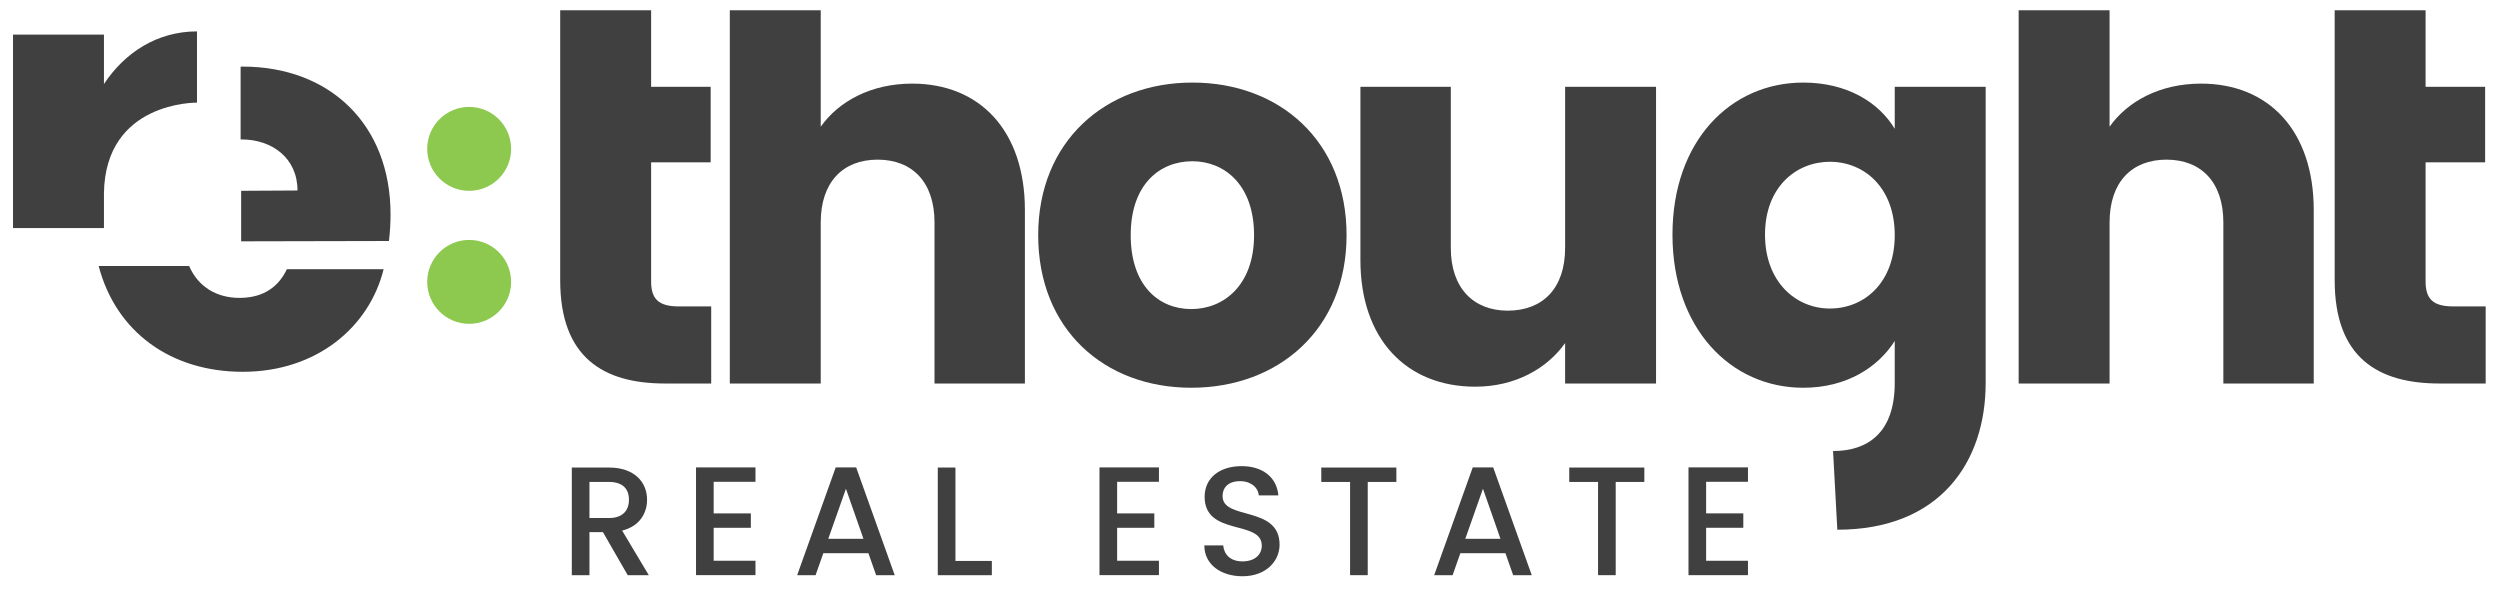
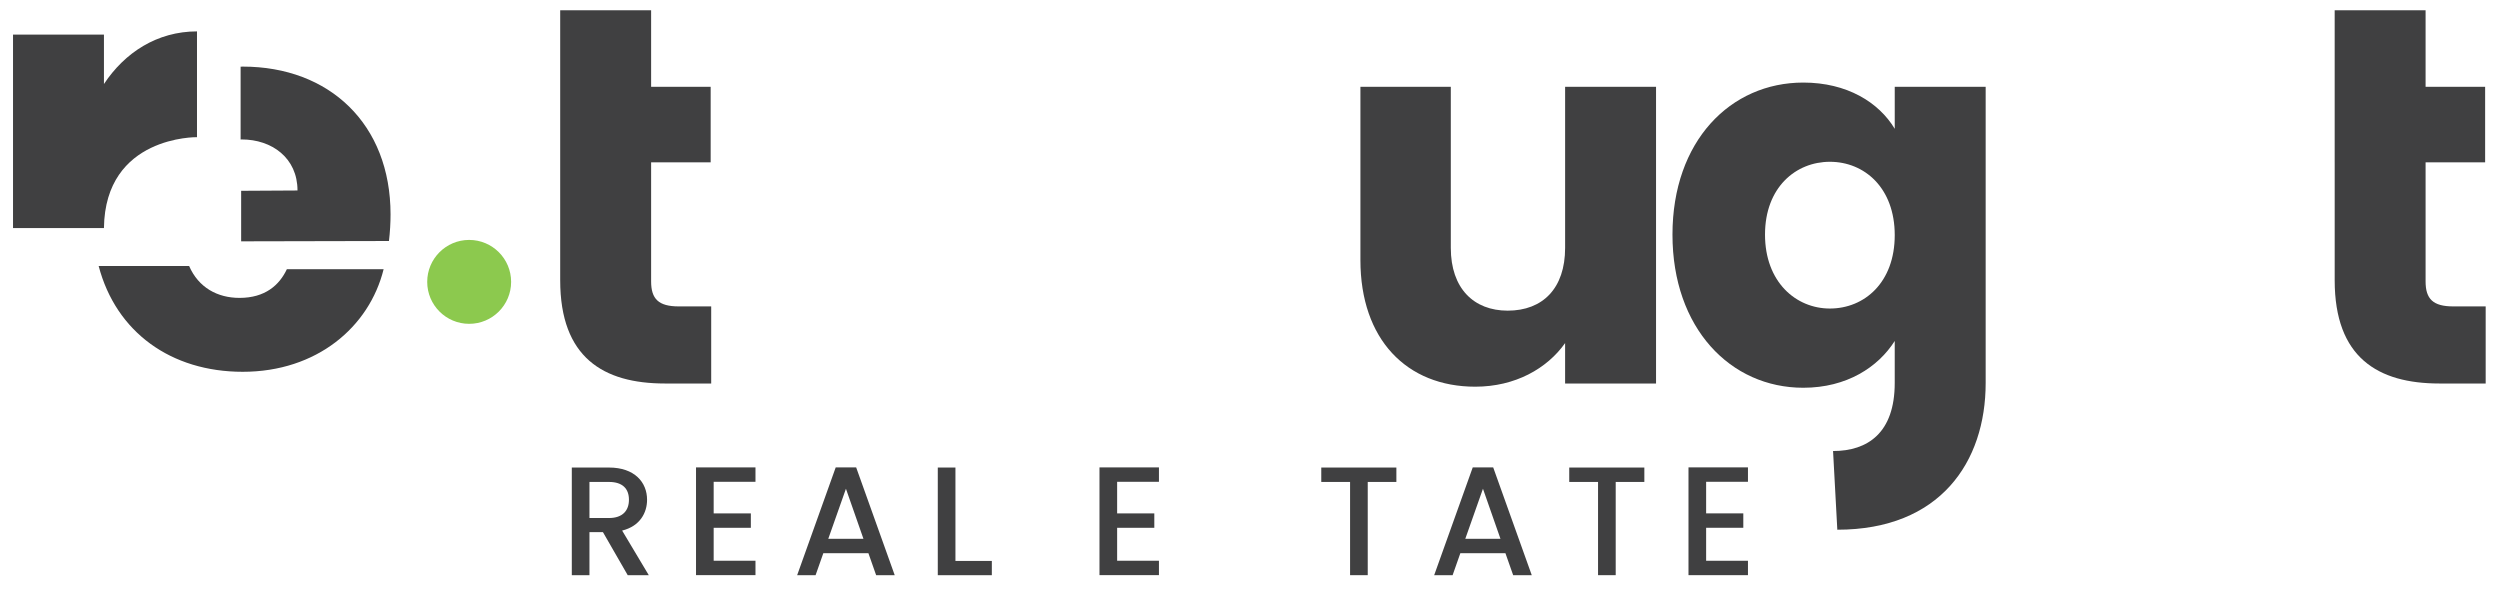
<svg xmlns="http://www.w3.org/2000/svg" id="Layer_1" style="enable-background:new 0 0 1920 453;" version="1.1" viewBox="0 0 1920 453" x="0px" y="0px">
  <style type="text/css">
	.st0{fill:#FFFFFF;}
	.st1{fill:#8CC94E;}
	.st2{fill:#404041;}
</style>
  <g>
    <g>
      <g>
        <path class="st2" d="M467.69,359.07c19.63,0,29.26,11.3,29.26,24.74c0,9.75-5.23,20.22-19.15,23.67l20.46,34.25h-16.18&#10;    l-19.03-33.06h-10.35v33.06h-13.56v-82.66H467.69z M467.69,370.13h-14.99v27.71h14.99c10.58,0,15.34-5.83,15.34-14.03&#10;    C483.04,375.48,478.28,370.13,467.69,370.13z" />
        <path class="st2" d="M580.22,370.01H548.1v24.26h28.55v11.06H548.1v25.33h32.11v11.06h-45.67v-82.78h45.67V370.01z" />
        <path class="st2" d="M666.93,424.84h-34.61l-5.95,16.89h-14.15l29.61-82.78h15.7l29.61,82.78h-14.27L666.93,424.84z&#10;     M649.68,375.36l-13.56,38.42h27L649.68,375.36z" />
        <path class="st2" d="M733.78,359.07v71.72h27.95v10.94h-41.51v-82.66H733.78z" />
        <path class="st2" d="M890.07,370.01h-32.11v24.26h28.55v11.06h-28.55v25.33h32.11v11.06H844.4v-82.78h45.67V370.01z" />
-         <path class="st2" d="M954.18,442.56c-16.53,0-29.26-9.04-29.26-23.67h14.51c0.59,6.78,5.35,12.25,14.75,12.25&#10;    c9.52,0,14.86-5.11,14.86-12.13c0-19.98-43.89-7.02-43.89-37.47c0-14.51,11.54-23.55,28.43-23.55c15.82,0,27,8.32,28.19,22.48&#10;    h-14.99c-0.48-5.59-5.35-10.7-13.92-10.94c-7.85-0.24-13.92,3.57-13.92,11.54c0,18.68,43.77,7.02,43.77,37.23&#10;    C982.73,430.67,972.62,442.56,954.18,442.56z" />
        <path class="st2" d="M1014.73,359.07h57.69v11.06h-22v71.6h-13.56v-71.6h-22.12V359.07z" />
        <path class="st2" d="M1156.16,424.84h-34.61l-5.94,16.89h-14.16l29.62-82.78h15.7l29.62,82.78h-14.28L1156.16,424.84z&#10;     M1138.91,375.36l-13.56,38.42h27L1138.91,375.36z" />
        <path class="st2" d="M1205.17,359.07h57.69v11.06h-22v71.6h-13.56v-71.6h-22.12V359.07z" />
        <path class="st2" d="M1342.43,370.01h-32.12v24.26h28.55v11.06h-28.55v25.33h32.12v11.06h-45.67v-82.78h45.67V370.01z" />
      </g>
    </g>
    <path class="st2" d="M430.23,124.66V66.68V7.87h69.83v58.81h45.73v57.98h-45.73v91.47c0,13.48,5.72,19.19,21.23,19.19h24.91v59.21&#10;  h-35.53c-47.36,0-80.44-20.01-80.44-79.22V124.66z" />
-     <path class="st2" d="M560.49,7.87h69.83V97.3c13.88-19.6,38.79-33.08,70.23-33.08c51.86,0,86.57,35.93,86.57,97.19v133.12H717.7&#10;  V170.8c0-31.04-17.15-48.19-43.69-48.19c-26.54,0-43.69,17.15-43.69,48.19v123.73h-69.83V7.87z" />
-     <path class="st2" d="M914.93,297.79c-66.97,0-117.6-44.92-117.6-117.19S849.19,63.41,915.75,63.41&#10;  c66.97,0,118.42,44.92,118.42,117.19S981.9,297.79,914.93,297.79z M914.93,237.36c24.91,0,48.19-18.37,48.19-56.76&#10;  c0-38.79-22.87-56.76-47.37-56.76c-25.32,0-47.36,17.97-47.36,56.76C868.38,218.98,889.62,237.36,914.93,237.36z" />
    <path class="st2" d="M1271.83,294.53H1202v-31.04c-13.88,19.6-38.38,33.49-69,33.49c-52.68,0-88.2-36.34-88.2-97.18V66.68h69.42&#10;  V190.4c0,31.03,17.56,48.18,43.69,48.18c26.95,0,44.1-17.15,44.1-48.18V66.68h69.83V294.53z" />
    <path class="st2" d="M1384.93,63.41c33.49,0,57.98,15.11,70.23,35.52V66.68h69.83v227.44c0,60.84-35.12,112.7-113.93,112.7&#10;  l-3.27-60.43c26.54,0,47.36-13.89,47.36-52.27v-32.26c-12.66,20.01-36.75,35.93-70.23,35.93c-55.94,0-100.46-45.73-100.46-117.6&#10;  S1328.98,63.41,1384.93,63.41z M1405.35,124.25c-26.13,0-49.82,19.6-49.82,55.94s23.69,56.76,49.82,56.76&#10;  c26.54,0,49.81-20,49.81-56.35S1431.88,124.25,1405.35,124.25z" />
-     <path class="st2" d="M1550.32,7.87h69.83V97.3c13.89-19.6,38.79-33.08,70.23-33.08c51.86,0,86.57,35.93,86.57,97.19v133.12h-69.42&#10;  V170.8c0-31.04-17.15-48.19-43.69-48.19c-26.54,0-43.69,17.15-43.69,48.19v123.73h-69.83V7.87z" />
    <path class="st2" d="M1793.03,124.66V66.68V7.87h69.82v58.81h45.73v57.98h-45.73v91.47c0,13.48,5.72,19.19,21.24,19.19H1909v59.21&#10;  h-35.52c-47.36,0-80.44-20.01-80.44-79.22V124.66z" />
    <g>
      <path class="st2" d="M186.42,285.54c56.76,0,97.18-34.3,108.21-78.81h-74.32c-5.72,12.25-16.74,22.05-36.34,22.05&#10;   c-16.92,0-31.51-7.89-38.73-24.51H75.76C89.12,255.18,131.4,285.54,186.42,285.54z" />
      <path class="st2" d="M185.6,107.09c23.28,0,42.88,14.29,42.88,39.2l-43.28,0.25v38.8l113.52-0.25c0.82-6.94,1.22-13.89,1.22-20.42&#10;   c0-69.42-46.96-113.52-113.52-113.52c-0.56,0-1.08,0.06-1.63,0.07v55.93C185.07,107.15,185.32,107.09,185.6,107.09z" />
    </g>
-     <path class="st2" d="M79.83,64.53V26.56H10v148.62h69.83v-26.52c0.82-71.05,71.46-69.83,71.46-69.83V24.11&#10;  C120.66,24.11,95.75,40.44,79.83,64.53z" />
+     <path class="st2" d="M79.83,64.53V26.56H10v148.62h69.83c0.82-71.05,71.46-69.83,71.46-69.83V24.11&#10;  C120.66,24.11,95.75,40.44,79.83,64.53z" />
    <g>
-       <circle class="st1" cx="360.32" cy="114.33" r="32.22" />
      <circle class="st1" cx="360.32" cy="216.48" r="32.22" />
    </g>
  </g>
</svg>